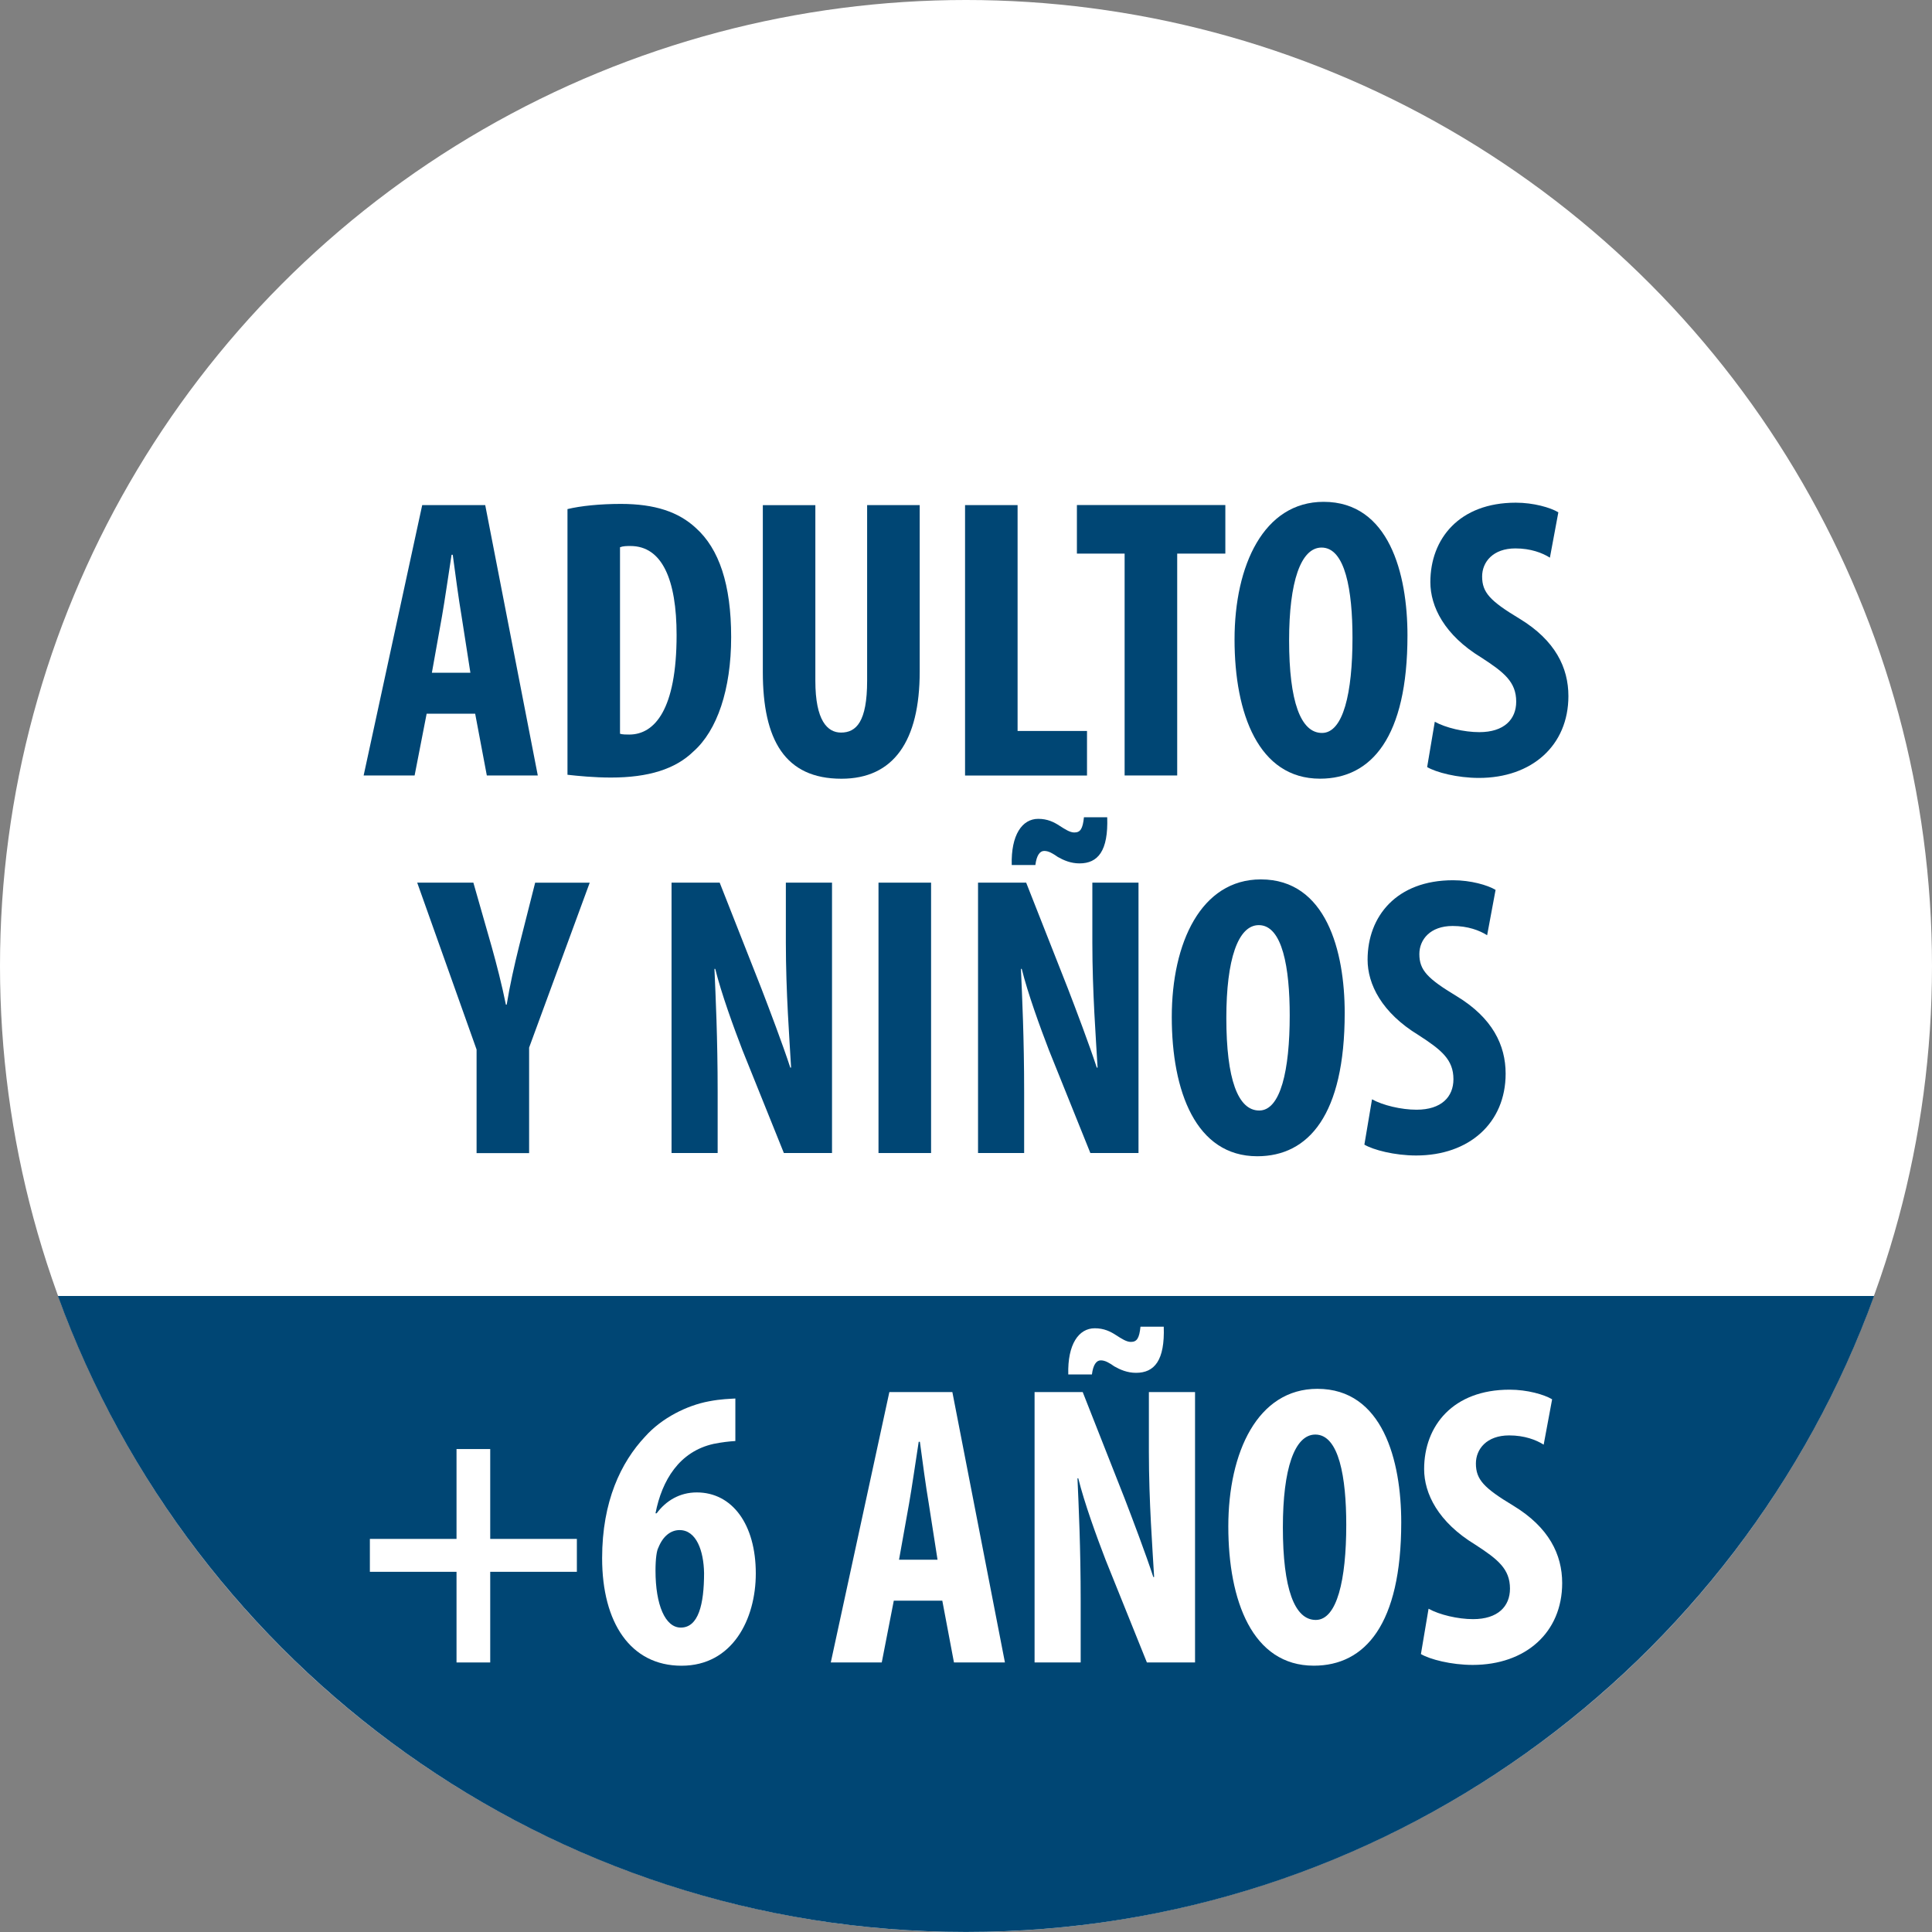
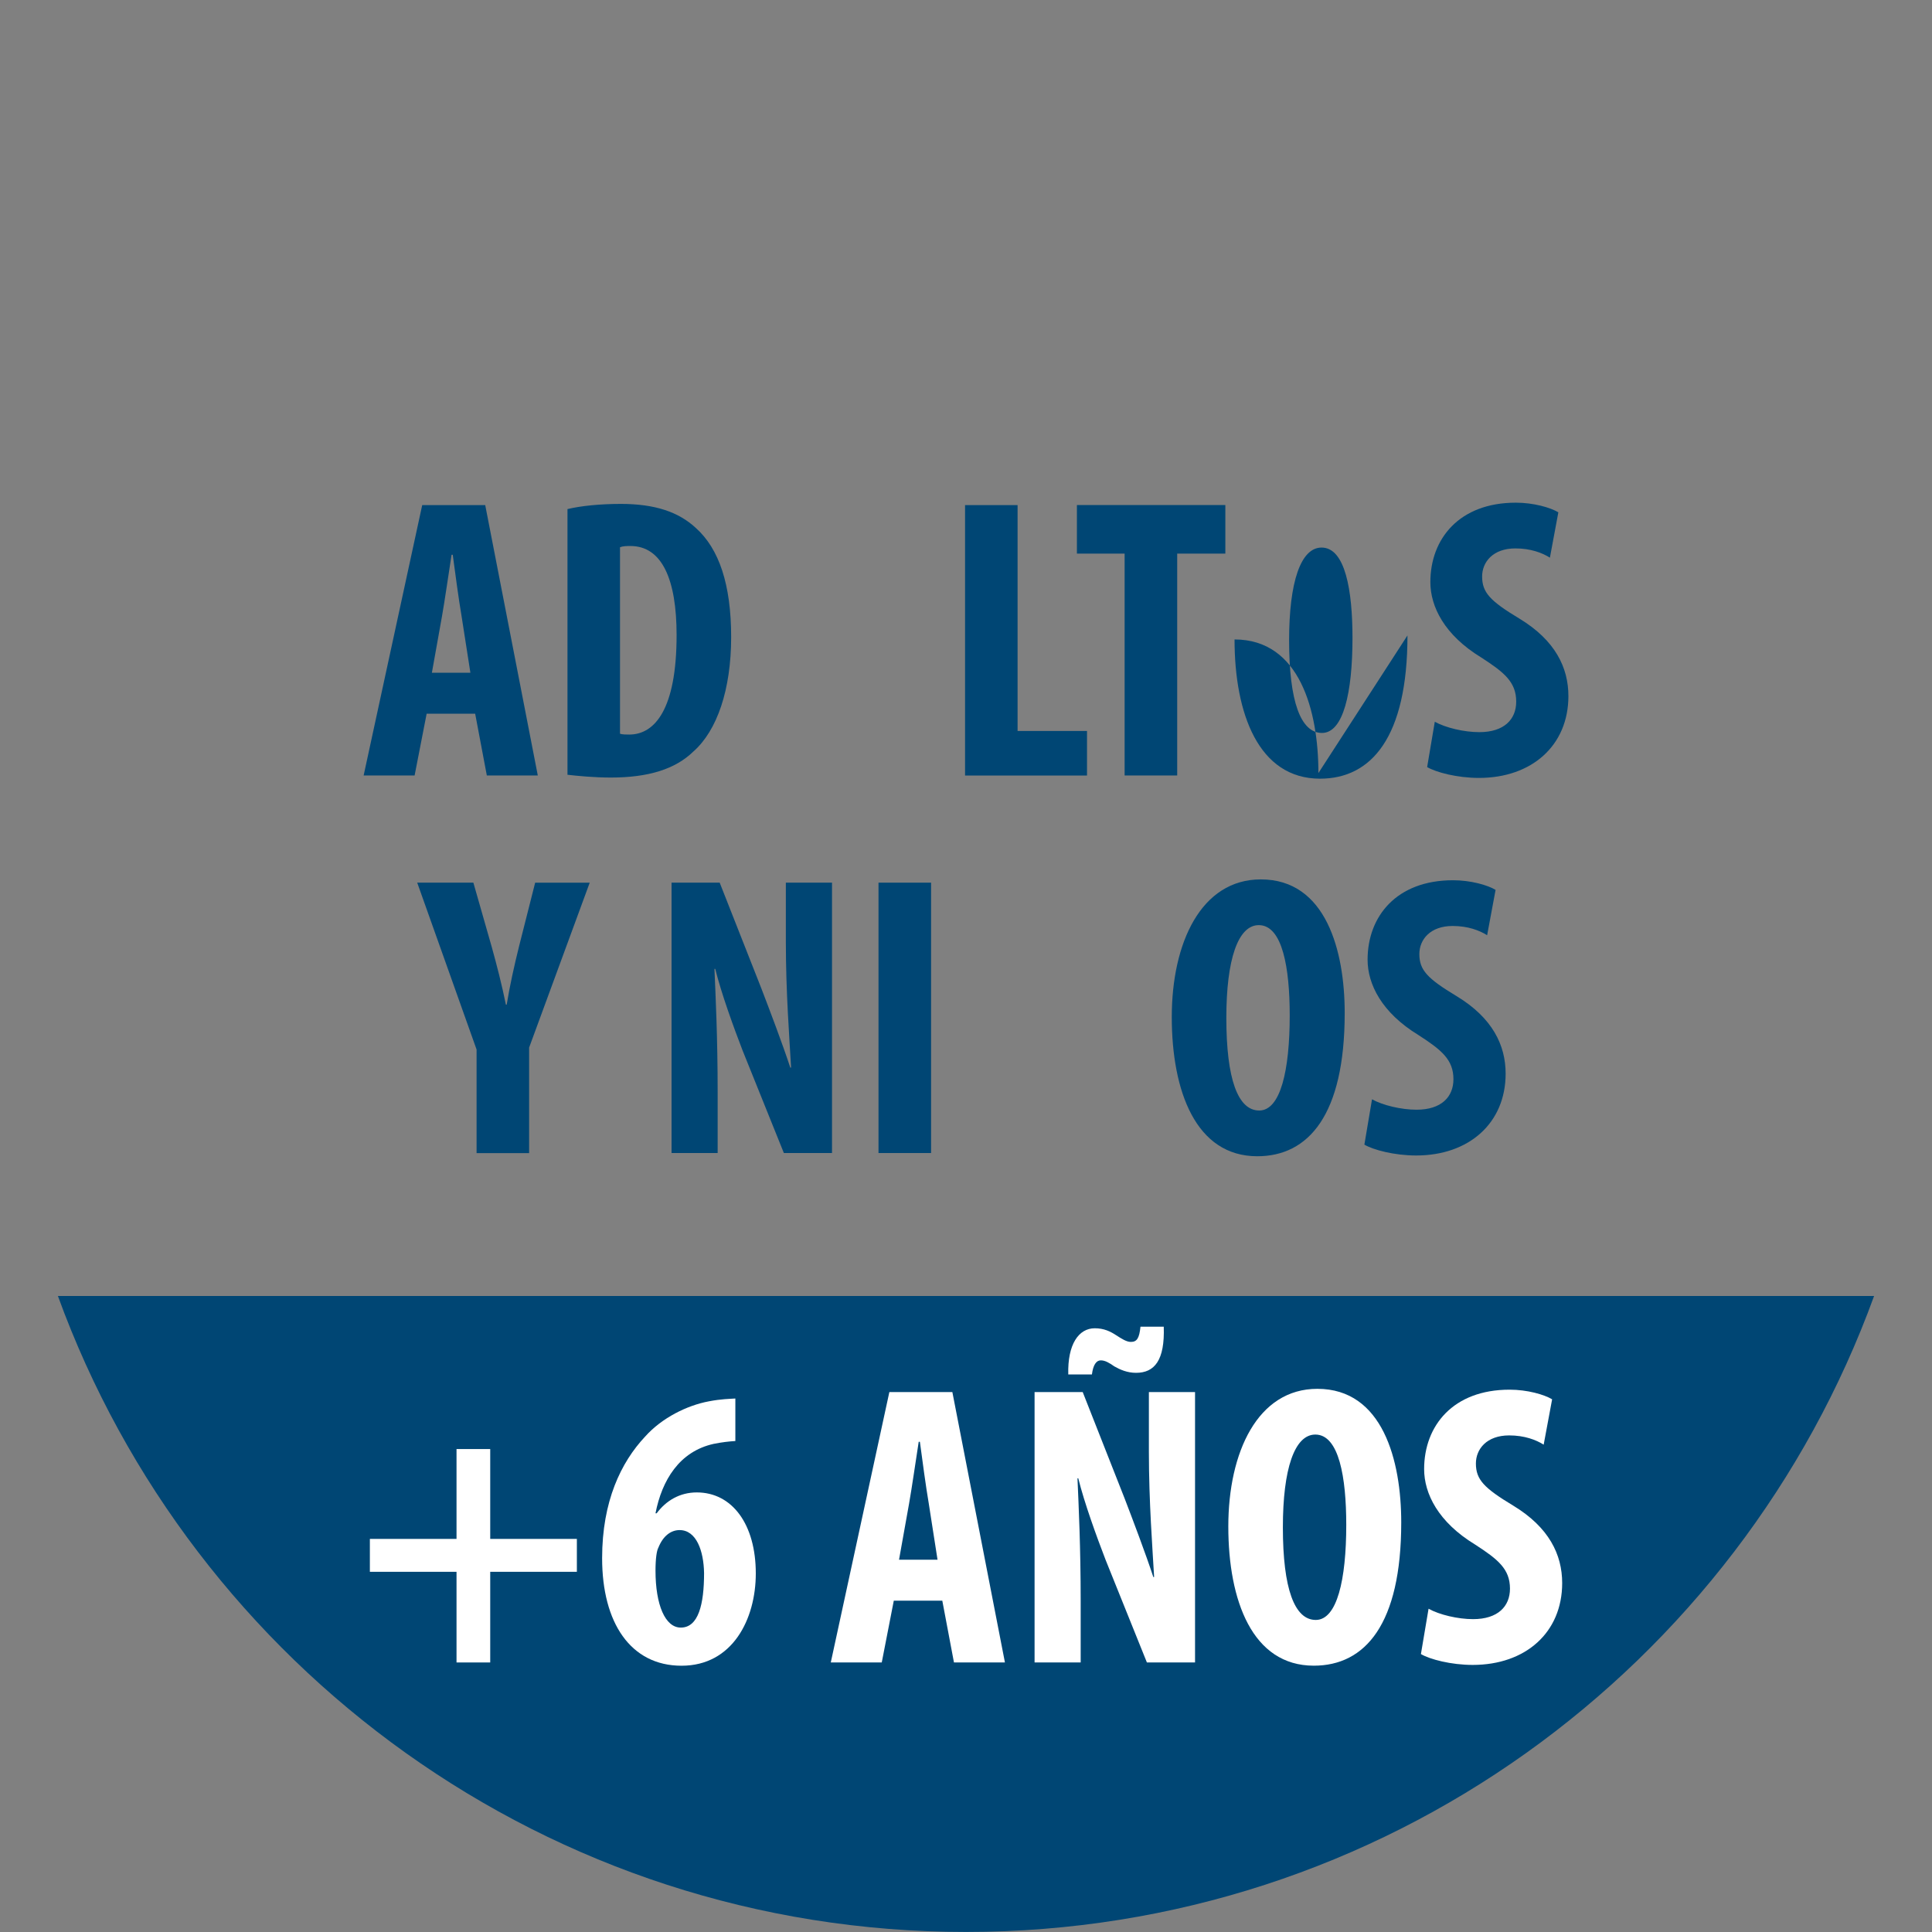
<svg xmlns="http://www.w3.org/2000/svg" id="Livello_2" data-name="Livello 2" viewBox="0 0 409.36 409.36">
  <rect x="0" y="0" width="409.36" height="409.36" fill="#808080" stroke="none" />
  <defs>
    <style>      .cls-1 {        fill: #fff;      }      .cls-1, .cls-2 {        stroke-width: 0px;      }      .cls-2 {        fill: #004674;      }    </style>
  </defs>
  <g id="Livello_2-2" data-name="Livello 2">
    <g>
      <g>
-         <circle class="cls-1" cx="204.68" cy="204.68" r="204.68" />
        <path class="cls-2" d="m12.27,274.6c28.57,78.6,103.94,134.75,192.41,134.75s163.84-56.14,192.41-134.75H12.27Z" />
      </g>
      <g>
        <path class="cls-1" d="m103.87,307.03v19.04h18.36v6.97h-18.36v19.21h-7.14v-19.21h-18.36v-6.97h18.36v-19.04h7.14Z" />
        <path class="cls-1" d="m155.81,305.33c-1.36.08-2.89.26-4.59.6-7.31,1.62-10.97,7.74-12.33,14.71h.25c1.96-2.64,4.85-4.42,8.5-4.42,7.48,0,12.5,6.72,12.5,17.17,0,9.69-4.93,19.55-15.73,19.55s-16.83-9.1-16.83-22.78c0-12.07,4-20.32,9.1-25.76,3.57-4,8.93-6.63,13.52-7.48,2.63-.51,4.42-.51,5.61-.6v9.01Zm-6.63,27.97c-.08-4.68-1.62-9.1-5.19-9.1-1.79,0-3.49,1.19-4.5,3.74-.34.6-.6,2.3-.6,4.85,0,7.23,2.04,12.07,5.36,12.07,3.74,0,4.93-4.93,4.93-11.56Z" />
        <path class="cls-1" d="m189.38,339.16l-2.55,13.09h-10.8l12.41-57.29h13.35l11.14,57.29h-10.8l-2.47-13.09h-10.29Zm9.27-8.67l-1.87-11.99c-.6-3.49-1.36-9.18-1.87-13.01h-.25c-.6,3.83-1.45,9.78-2.04,13.09l-2.13,11.9h8.16Z" />
        <path class="cls-1" d="m219.21,352.25v-57.29h10.2l8.84,22.44c1.7,4.42,4.51,11.82,6.12,16.75h.17c-.34-6.04-1.11-15.98-1.11-26.52v-12.67h9.78v57.29h-10.2l-8.76-21.76c-1.87-4.85-4.5-12.07-5.78-17.26h-.17c.25,5.78.68,14.62.68,26.1v12.92h-9.78Zm7.14-61.03c-.17-6.38,2.21-9.78,5.61-9.78,1.96,0,3.32.68,4.5,1.45,1.19.76,2.21,1.44,3.15,1.44,1.28,0,1.79-.77,2.04-3.23h4.93c.25,7.14-1.96,9.78-5.87,9.78-1.87,0-3.4-.68-4.59-1.36-1.11-.77-1.96-1.28-2.89-1.28s-1.61.94-1.87,2.98h-5.01Z" />
        <path class="cls-1" d="m296.9,322.58c0,21.59-7.65,30.35-18.53,30.35-13.01,0-18.11-13.77-18.11-29.5s6.21-29.16,18.87-29.16c13.86,0,17.77,15.22,17.77,28.31Zm-25.08,1.02c0,13.01,2.46,19.64,6.97,19.64s6.46-8.5,6.46-20.15c0-10.03-1.53-19.13-6.55-19.13-4.42,0-6.88,7.31-6.88,19.64Z" />
        <path class="cls-1" d="m302.68,340.86c2.29,1.28,6.21,2.21,9.44,2.21,5.27,0,7.82-2.72,7.82-6.46,0-4.17-2.55-6.21-7.4-9.35-7.82-4.76-10.79-10.8-10.79-15.98,0-9.18,6.12-16.83,18.11-16.83,3.74,0,7.31,1.02,9.01,2.04l-1.79,9.61c-1.61-1.02-4.08-1.96-7.31-1.96-4.76,0-7.05,2.89-7.05,5.95,0,3.4,1.7,5.19,7.91,8.93,7.57,4.59,10.37,10.37,10.37,16.41,0,10.46-7.74,17.34-18.96,17.34-4.59,0-9.1-1.19-10.97-2.3l1.62-9.61Z" />
      </g>
      <g>
        <path class="cls-2" d="m90.4,151.22l-2.55,13.09h-10.8l12.41-57.29h13.35l11.14,57.29h-10.8l-2.47-13.09h-10.29Zm9.27-8.67l-1.87-11.99c-.6-3.49-1.36-9.18-1.87-13.01h-.25c-.6,3.83-1.45,9.78-2.04,13.09l-2.13,11.9h8.16Z" />
        <path class="cls-2" d="m120.23,107.87c2.8-.68,6.89-1.1,11.31-1.1,7.23,0,12.24,1.7,15.9,5.1,4.93,4.42,7.48,11.99,7.48,23.12s-2.98,19.81-7.99,24.23c-3.83,3.74-9.52,5.53-17.51,5.53-3.49,0-6.97-.34-9.18-.59v-56.27Zm11.14,47.6c.51.17,1.36.17,1.96.17,5.36,0,10.03-5.27,10.03-21.08,0-11.73-3.06-18.87-9.78-18.87-.76,0-1.53,0-2.21.26v39.53Z" />
-         <path class="cls-2" d="m172.76,107.02v37.23c0,8.42,2.55,10.97,5.44,10.97,3.23,0,5.53-2.3,5.53-10.97v-37.23h11.14v35.28c0,14.71-5.53,22.7-16.58,22.7-11.99,0-16.66-8.25-16.66-22.61v-35.36h11.14Z" />
        <path class="cls-2" d="m204.47,107.02h11.14v47.86h14.71v9.44h-25.84v-57.29Z" />
        <path class="cls-2" d="m238.3,117.3h-10.12v-10.29h31.45v10.29h-10.2v47.01h-11.14v-47.01Z" />
-         <path class="cls-2" d="m298.22,134.64c0,21.59-7.65,30.35-18.53,30.35-13.01,0-18.11-13.77-18.11-29.5s6.21-29.16,18.87-29.16c13.86,0,17.77,15.22,17.77,28.31Zm-25.08,1.02c0,13.01,2.46,19.64,6.97,19.64s6.46-8.5,6.46-20.15c0-10.03-1.53-19.13-6.55-19.13-4.42,0-6.88,7.31-6.88,19.64Z" />
+         <path class="cls-2" d="m298.22,134.64c0,21.59-7.65,30.35-18.53,30.35-13.01,0-18.11-13.77-18.11-29.5c13.86,0,17.77,15.22,17.77,28.31Zm-25.08,1.02c0,13.01,2.46,19.64,6.97,19.64s6.46-8.5,6.46-20.15c0-10.03-1.53-19.13-6.55-19.13-4.42,0-6.88,7.31-6.88,19.64Z" />
        <path class="cls-2" d="m304,152.92c2.29,1.28,6.21,2.21,9.44,2.21,5.27,0,7.82-2.72,7.82-6.46,0-4.17-2.55-6.21-7.4-9.35-7.82-4.76-10.79-10.8-10.79-15.98,0-9.18,6.12-16.83,18.11-16.83,3.74,0,7.31,1.02,9.01,2.04l-1.79,9.61c-1.61-1.02-4.08-1.96-7.31-1.96-4.76,0-7.05,2.89-7.05,5.95,0,3.4,1.7,5.19,7.91,8.93,7.57,4.59,10.37,10.37,10.37,16.41,0,10.46-7.74,17.34-18.96,17.34-4.59,0-9.1-1.19-10.97-2.3l1.62-9.61Z" />
        <path class="cls-2" d="m100.98,244.31v-21.93l-12.58-35.36h11.9l3.91,13.69c1.02,3.66,2.12,7.91,2.98,12.16h.17c.68-4.17,1.62-8.33,2.63-12.41l3.4-13.43h11.56l-12.84,34.94v22.36h-11.14Z" />
        <path class="cls-2" d="m142.29,244.31v-57.29h10.2l8.84,22.44c1.7,4.42,4.51,11.82,6.12,16.75h.17c-.34-6.04-1.11-15.98-1.11-26.52v-12.67h9.78v57.29h-10.2l-8.76-21.76c-1.87-4.85-4.5-12.07-5.78-17.26h-.17c.25,5.78.68,14.62.68,26.1v12.92h-9.78Z" />
        <path class="cls-2" d="m197.28,187.02v57.29h-11.14v-57.29h11.14Z" />
-         <path class="cls-2" d="m207.23,244.31v-57.29h10.2l8.84,22.44c1.7,4.42,4.51,11.82,6.12,16.75h.17c-.34-6.04-1.11-15.98-1.11-26.52v-12.67h9.78v57.29h-10.2l-8.76-21.76c-1.87-4.85-4.5-12.07-5.78-17.26h-.17c.25,5.78.68,14.62.68,26.1v12.92h-9.78Zm7.14-61.03c-.17-6.38,2.21-9.78,5.61-9.78,1.96,0,3.32.68,4.5,1.45,1.19.76,2.21,1.44,3.15,1.44,1.28,0,1.79-.77,2.04-3.23h4.93c.25,7.14-1.96,9.78-5.87,9.78-1.87,0-3.4-.68-4.59-1.36-1.11-.77-1.96-1.28-2.89-1.28s-1.61.94-1.87,2.98h-5.01Z" />
        <path class="cls-2" d="m284.92,214.64c0,21.59-7.65,30.35-18.53,30.35-13.01,0-18.11-13.77-18.11-29.5s6.21-29.16,18.87-29.16c13.86,0,17.77,15.22,17.77,28.31Zm-25.08,1.02c0,13.01,2.46,19.64,6.97,19.64s6.46-8.5,6.46-20.15c0-10.03-1.53-19.13-6.55-19.13-4.42,0-6.88,7.31-6.88,19.64Z" />
        <path class="cls-2" d="m290.7,232.92c2.29,1.28,6.21,2.21,9.44,2.21,5.27,0,7.82-2.72,7.82-6.46,0-4.17-2.55-6.21-7.4-9.35-7.82-4.76-10.79-10.8-10.79-15.98,0-9.18,6.12-16.83,18.11-16.83,3.74,0,7.31,1.02,9.01,2.04l-1.79,9.61c-1.61-1.02-4.08-1.96-7.31-1.96-4.76,0-7.05,2.89-7.05,5.95,0,3.4,1.7,5.19,7.91,8.93,7.57,4.59,10.37,10.37,10.37,16.41,0,10.46-7.74,17.34-18.96,17.34-4.59,0-9.1-1.19-10.97-2.3l1.62-9.61Z" />
      </g>
    </g>
  </g>
</svg>